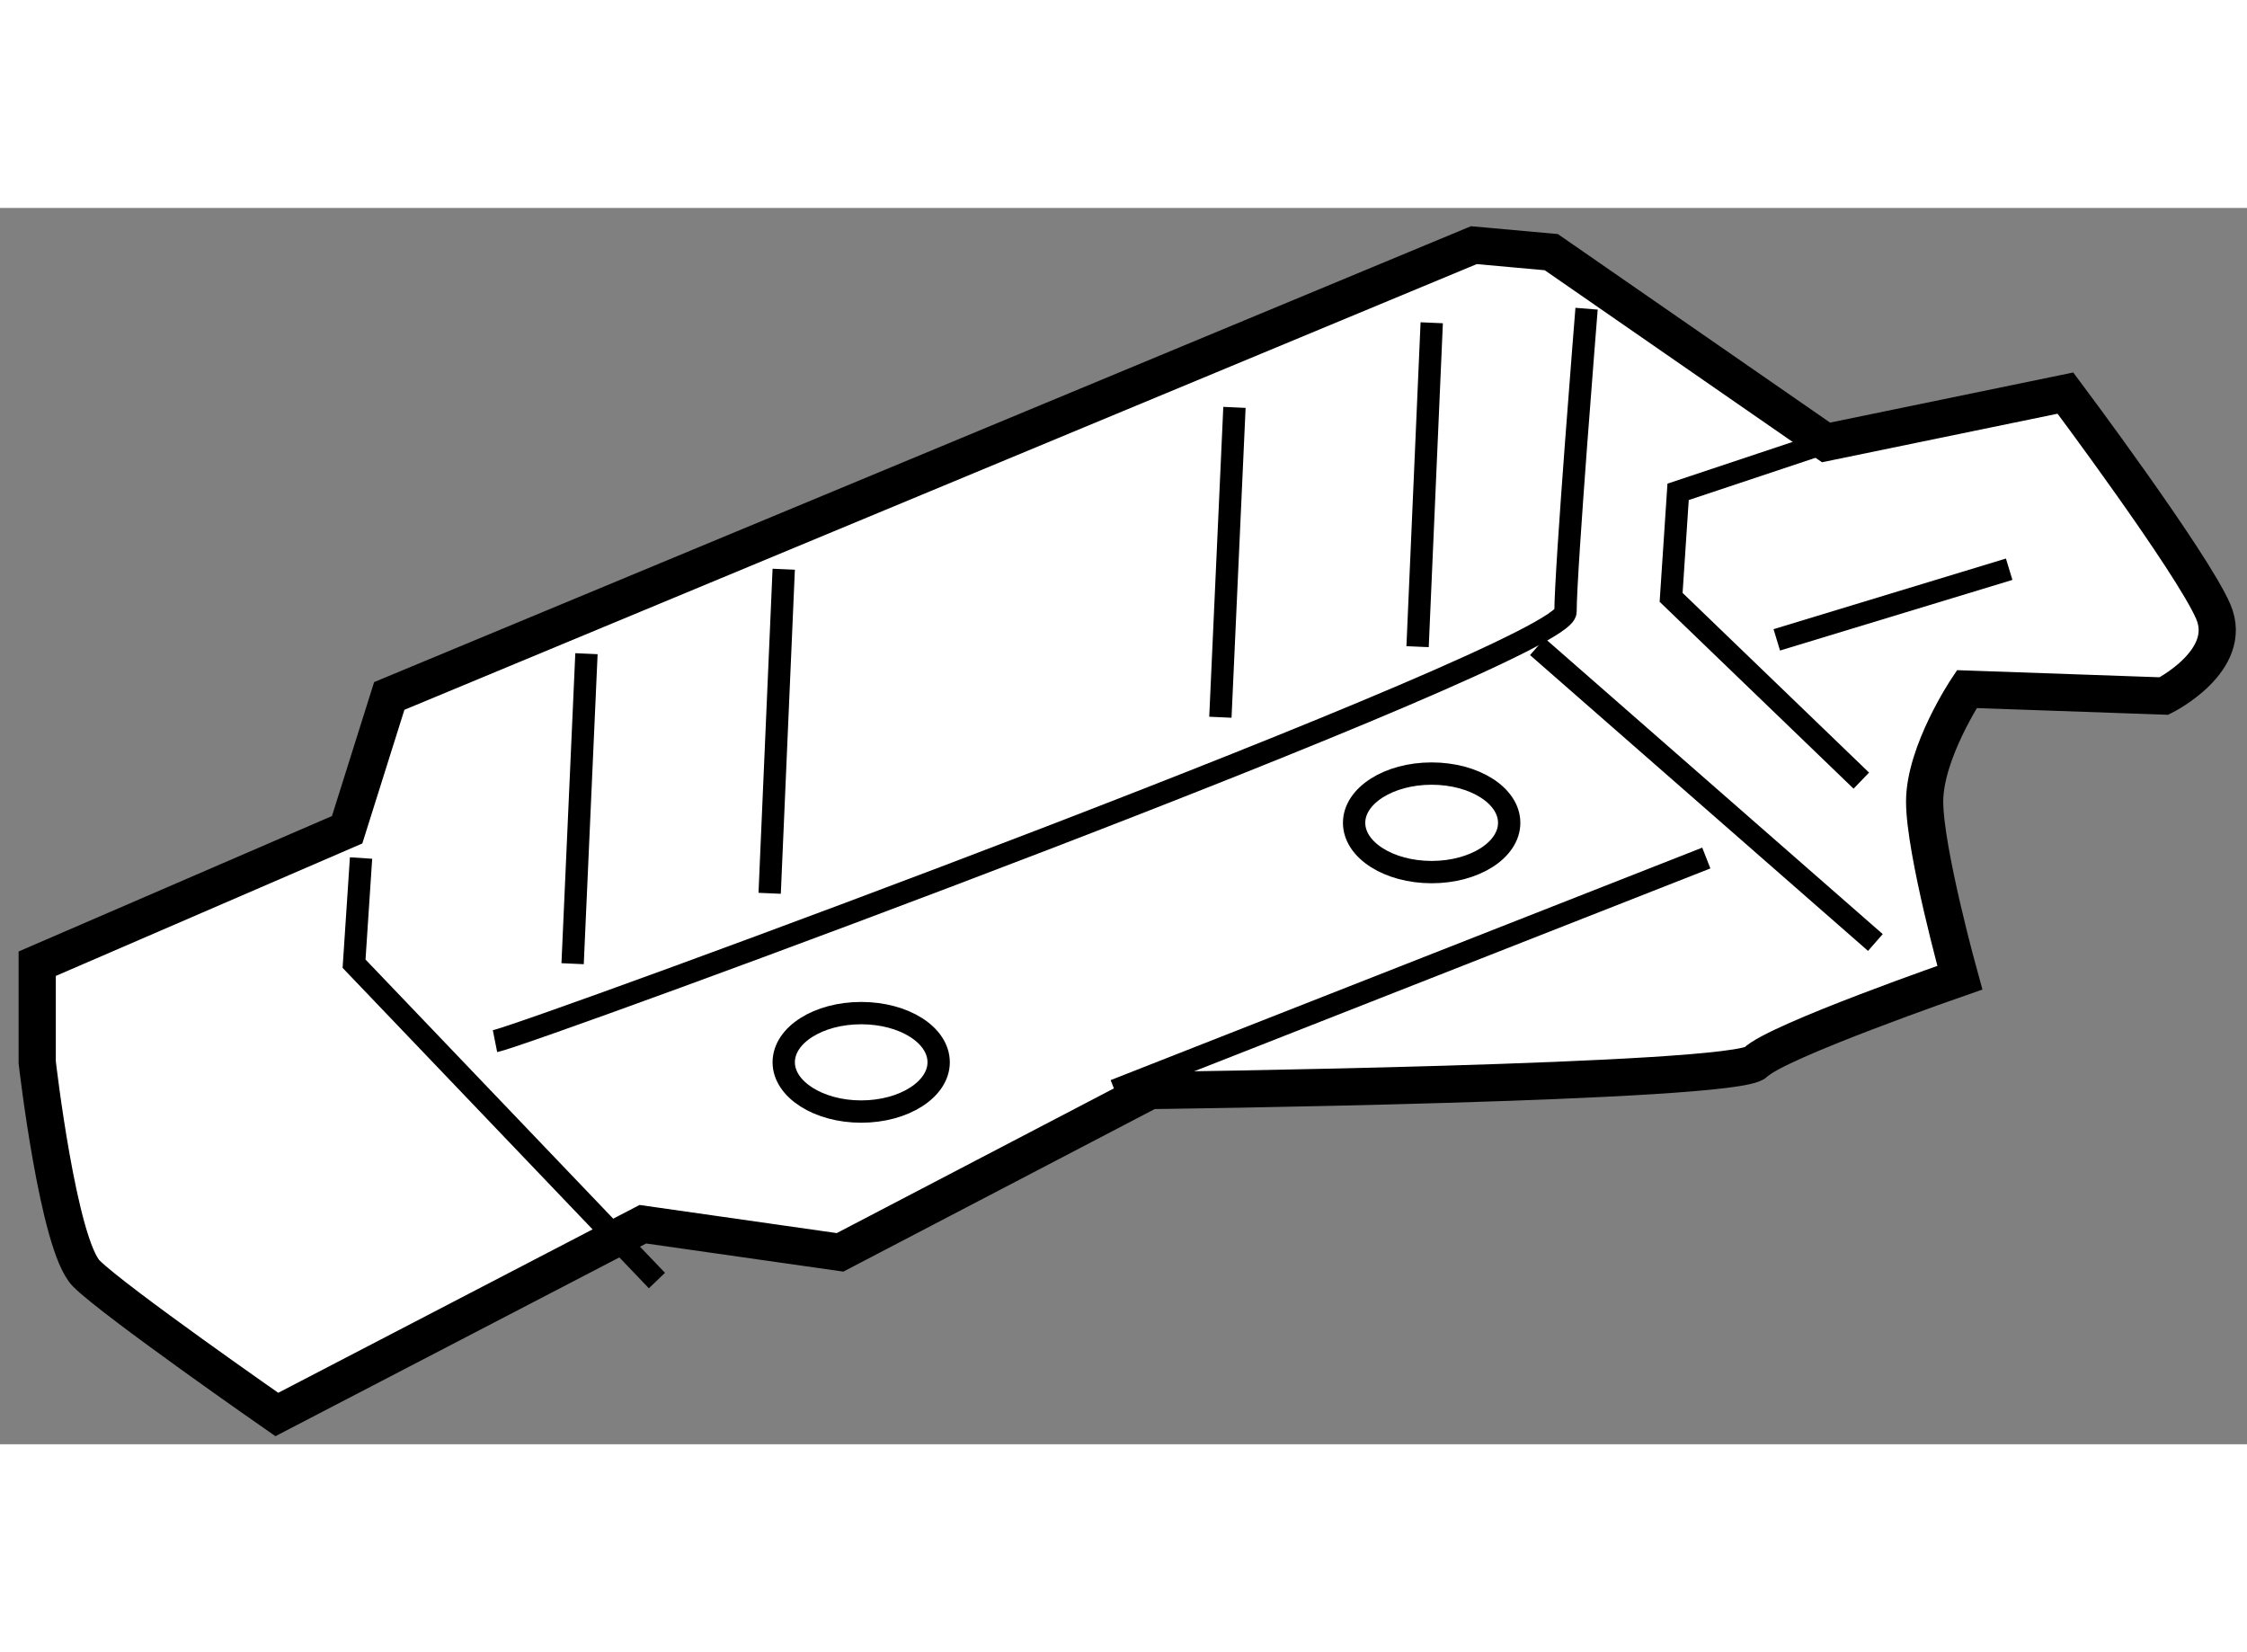
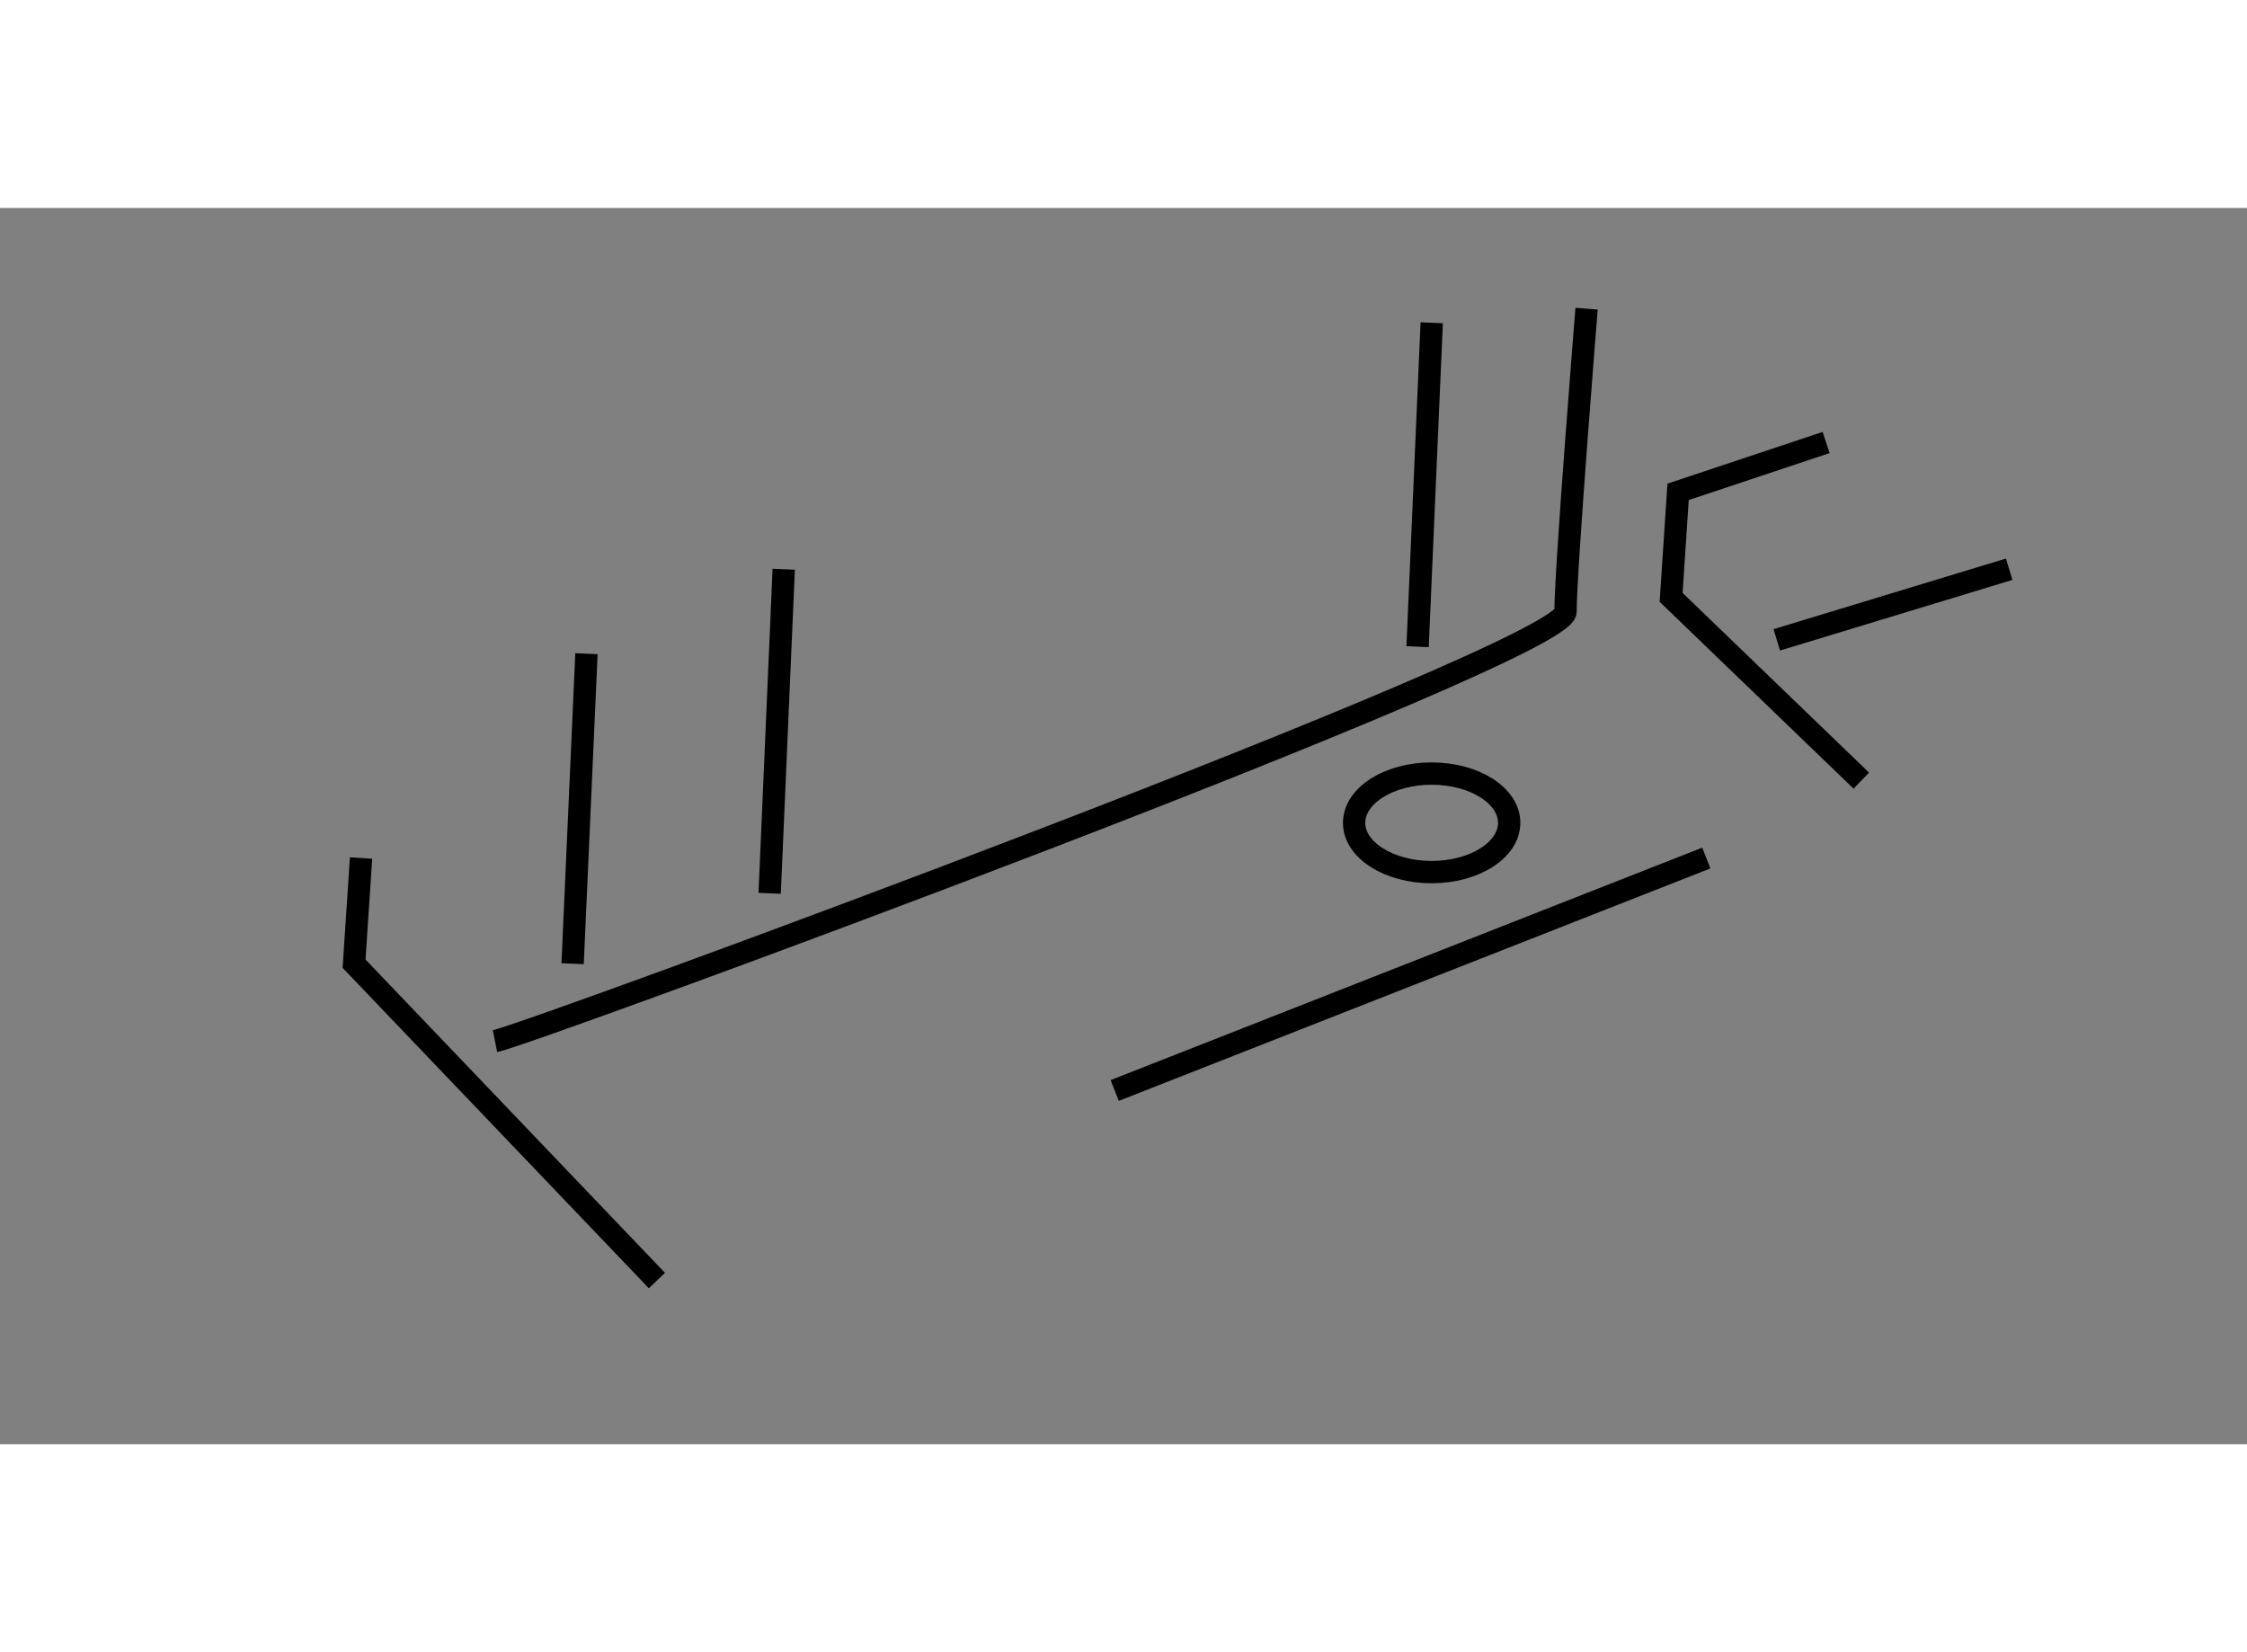
<svg xmlns="http://www.w3.org/2000/svg" version="1.1" x="0px" y="0px" width="244.8px" height="180px" viewBox="127.485 88.048 30.196 16.614" enable-background="new 0 0 244.8 180" xml:space="preserve">
  <rect x="127.485" y="88.048" width="30.196" height="16.614" fill="#808080" stroke="none" />
  <g>
-     <path fill="#FFFFFF" stroke="#000000" stroke-width="0.5" d="M132.15,96.404l-4.165,1.8v1.325c0,0,0.283,2.46,0.661,2.839    c0.38,0.378,2.559,1.894,2.559,1.894l4.919-2.557l2.65,0.378l4.166-2.175c0,0,7.853-0.096,8.138-0.379    c0.284-0.284,2.744-1.137,2.744-1.137s-0.473-1.704-0.473-2.367c0-0.661,0.567-1.511,0.567-1.511l2.649,0.093    c0,0,0.947-0.473,0.663-1.134c-0.285-0.663-1.987-2.937-1.987-2.937l-3.217,0.663l-3.692-2.557l-1.041-0.094l-14.575,6.058    L132.15,96.404z" />
    <polyline fill="none" stroke="#000000" stroke-width="0.3" points="132.337,96.784 132.243,98.204 136.313,102.462   " />
    <path fill="none" stroke="#000000" stroke-width="0.3" d="M134.137,99.245c0.473-0.094,14.386-5.207,14.386-5.771    c0-0.57,0.283-4.072,0.283-4.072" />
-     <line fill="none" stroke="#000000" stroke-width="0.3" x1="148.145" y1="93.944" x2="152.687" y2="97.919" />
    <polyline fill="none" stroke="#000000" stroke-width="0.3" points="152.025,91.2 150.036,91.863 149.942,93.281 152.498,95.744       " />
    <line fill="none" stroke="#000000" stroke-width="0.3" x1="151.362" y1="93.852" x2="154.485" y2="92.903" />
    <line fill="none" stroke="#000000" stroke-width="0.3" x1="142.465" y1="99.908" x2="150.415" y2="96.784" />
    <line fill="none" stroke="#000000" stroke-width="0.3" x1="135.366" y1="94.038" x2="135.18" y2="98.204" />
    <line fill="none" stroke="#000000" stroke-width="0.3" x1="138.017" y1="92.903" x2="137.828" y2="97.258" />
-     <line fill="none" stroke="#000000" stroke-width="0.3" x1="144.074" y1="90.728" x2="143.885" y2="94.892" />
    <line fill="none" stroke="#000000" stroke-width="0.3" x1="146.725" y1="89.591" x2="146.535" y2="93.944" />
-     <path fill="none" stroke="#000000" stroke-width="0.3" d="M140.099,99.529c0,0.362-0.464,0.662-1.041,0.662    c-0.575,0-1.041-0.3-1.041-0.662c0-0.367,0.466-0.661,1.041-0.661C139.635,98.868,140.099,99.162,140.099,99.529z" />
    <ellipse fill="none" stroke="#000000" stroke-width="0.3" cx="146.724" cy="96.311" rx="1.042" ry="0.662" />
  </g>
</svg>